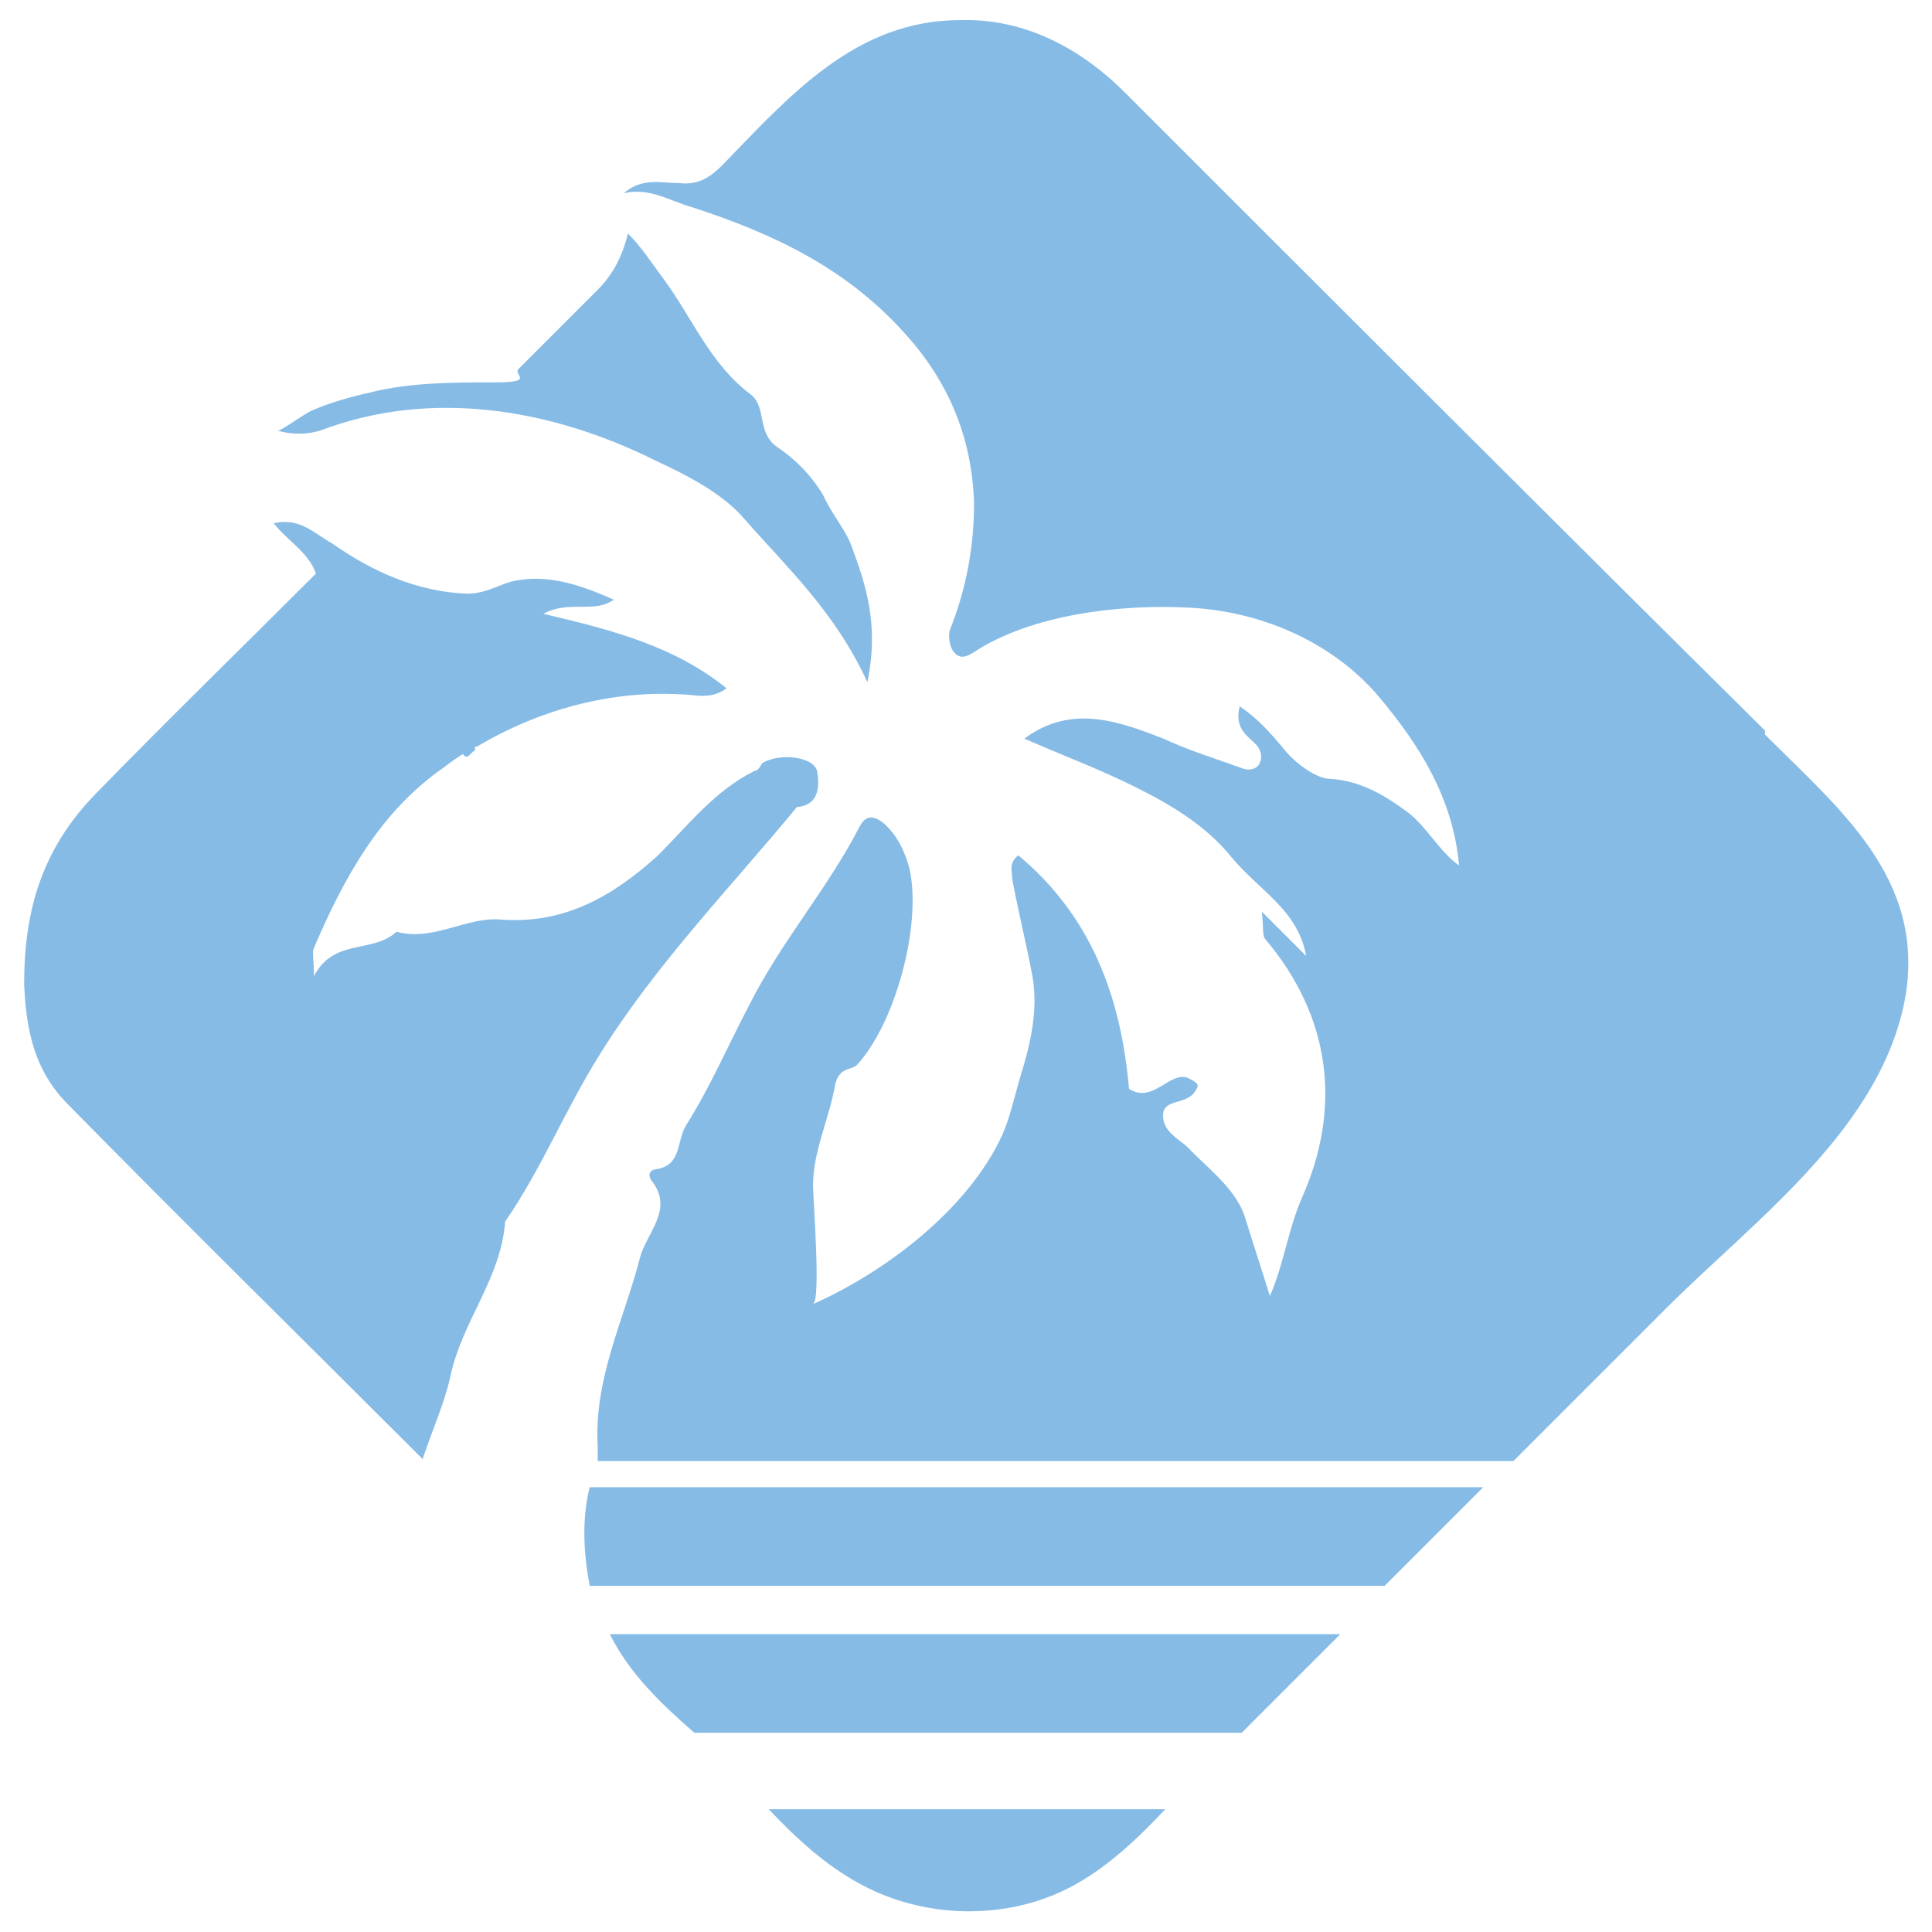
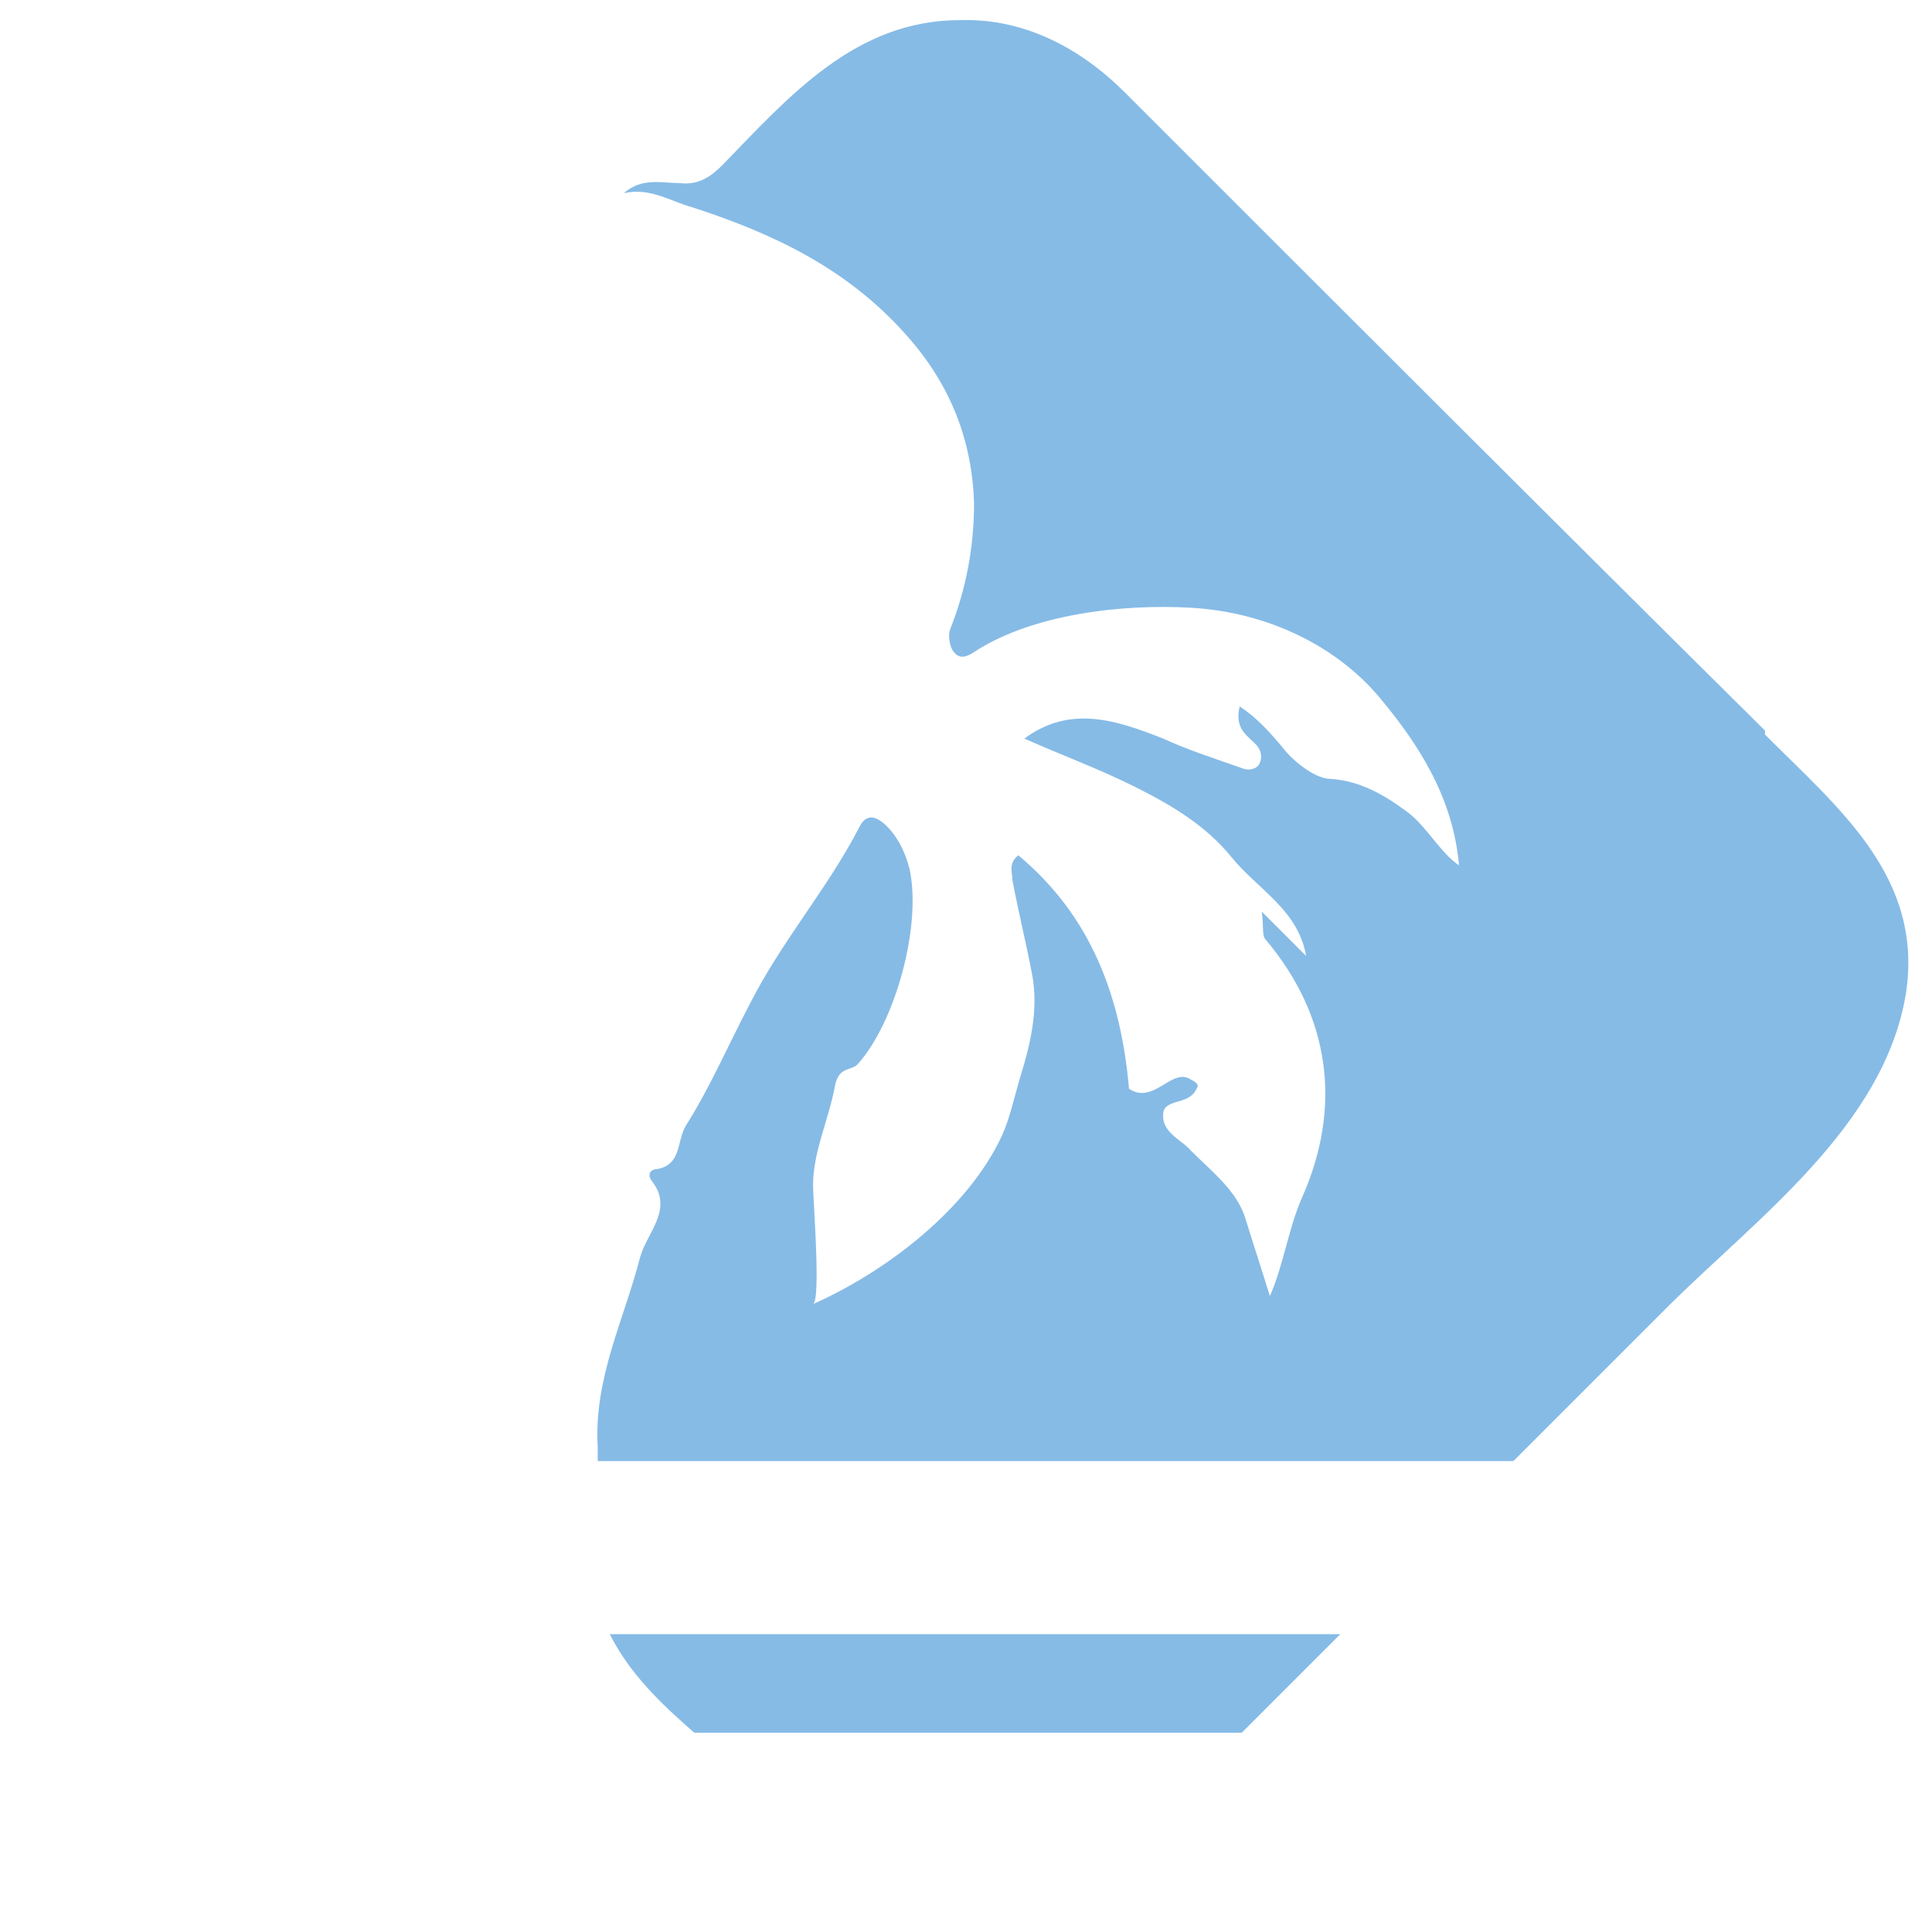
<svg xmlns="http://www.w3.org/2000/svg" id="Calque_1" data-name="Calque 1" version="1.1" viewBox="0 0 96 96">
-   <path d="M23.6,37.1c-.5.3-1,.6-1.5,1-3.2,2.2-5,5.5-6.5,9-.1.2,0,.6,0,1.4,1-1.9,2.9-1.1,4.1-2.2,1.9.5,3.5-.8,5.3-.6,3.1.2,5.5-1.2,7.7-3.2,1.5-1.5,2.8-3.2,4.8-4.2.2,0,.3-.3.4-.4.9-.5,2.5-.3,2.7.4.1.6.2,1.7-1,1.8-3.3,4-7,7.8-9.8,12.3-1.7,2.7-2.9,5.7-4.7,8.3-.2,2.8-2.1,4.9-2.7,7.6-.3,1.4-.9,2.7-1.4,4.2-5.9-5.9-11.8-11.7-17.6-17.6-1.7-1.7-2.1-3.7-2.2-6,0-3.7.9-6.7,3.5-9.4,3.6-3.7,7.3-7.3,11-11-.4-1.1-1.4-1.6-2.1-2.5,1.3-.3,2,.5,2.9,1,2,1.4,4.2,2.4,6.7,2.5.9,0,1.5-.4,2.2-.6,1.7-.4,3.3.1,5.1.9-1,.7-2.2,0-3.5.7,3.4.8,6.5,1.6,9.1,3.7-.8.6-1.6.3-2.3.3-3.5-.2-7.1.8-10.1,2.6Z" fill="#86bbe6" stroke-width="0" />
-   <path d="M43.1,33.9c-1.6-3.5-4-5.7-6.1-8.1-1.1-1.3-2.9-2.2-4.4-2.9-5.2-2.6-11.2-3.6-16.7-1.5-.7.2-1.4.2-2.1,0,.2,0,1.4-.9,1.7-1,.9-.4,2-.7,2.9-.9,2-.5,4.1-.5,6.2-.5s.8-.4,1.2-.7c1.3-1.3,2.6-2.6,3.9-3.9q1.1-1.1,1.5-2.8c.7.7,1.2,1.5,1.8,2.3,1.4,1.9,2.3,4.2,4.3,5.7.8.6.3,1.9,1.3,2.6.9.6,1.7,1.4,2.3,2.4.4.9,1.1,1.7,1.4,2.5.7,1.9,1.4,3.9.8,6.8Z" fill="#86bbe6" stroke-width="0" />
-   <path d="M23.6,37.3c-.1,0-.3.3-.4.3-.2,0-.3-.3-.1-.4.1,0,.3-.1.5-.2,0,0,0,.2,0,.3Z" fill="#86bbe6" stroke-width="0" />
  <g>
-     <path d="M29.3,73.9c-.4,1.6-.3,3.3,0,4.9h39.5c1.6-1.6,3.3-3.3,4.9-4.9H29.3Z" fill="#86bbe6" stroke-width="0" />
    <path d="M30.3,81.2h0c1,2,2.6,3.5,4.2,4.9h27.2c1.6-1.6,3.3-3.3,4.9-4.9H30.3Z" fill="#86bbe6" stroke-width="0" />
    <path d="M87.7,36.3c-10.6-10.5-21.2-21.1-31.8-31.7-2.2-2.2-5-3.7-8.2-3.6-5.2,0-8.5,3.8-11.8,7.2-.6.6-1.2,1-2.1.9-.9,0-1.9-.3-2.8.5,1.3-.3,2.3.4,3.4.7,4,1.3,7.6,3,10.5,6.2,2.2,2.4,3.4,5.2,3.5,8.5,0,2.2-.4,4.3-1.2,6.3-.1.3,0,.9.2,1.1.3.4.7.2,1,0,2.9-1.9,7.4-2.4,10.8-2.2,3.5.2,7,1.7,9.3,4.4,2.1,2.5,3.7,5.1,4,8.4-.9-.6-1.6-1.9-2.5-2.6-1.2-.9-2.4-1.6-3.9-1.7-.7,0-1.8-.8-2.4-1.6-.6-.7-1.2-1.4-2.1-2-.3,1.2.5,1.5.9,2,.2.3.2.6.1.8-.1.3-.5.4-.8.3-1.4-.5-2.7-.9-4-1.5-2.3-.9-4.6-1.7-6.9,0,1.8.8,3.7,1.5,5.5,2.4,1.8.9,3.5,1.9,4.8,3.5,1.3,1.6,3.3,2.6,3.7,4.9-.6-.6-1.3-1.3-2.2-2.2.1.9,0,1.2.2,1.4,3.2,3.8,3.8,8.3,1.8,12.8-.7,1.6-.9,3.3-1.6,4.9-.4-1.3-.8-2.5-1.2-3.8-.4-1.4-1.7-2.4-2.7-3.4-.5-.6-1.5-.9-1.4-1.9.1-.7,1.2-.4,1.6-1.1.1-.2.3-.3-.3-.6-.9-.5-1.8,1.3-3,.5-.4-4.6-1.9-8.6-5.5-11.6-.5.4-.3.8-.3,1.2.3,1.6.7,3.2,1,4.8.3,1.7-.1,3.4-.6,5-.3,1-.5,2-.9,2.9-1.7,3.7-5.8,6.8-9.4,8.4.4-.2,0-5.2,0-5.9,0-1.7.8-3.3,1.1-5,.2-.9.8-.7,1.1-1,1.9-2.1,3.2-6.9,2.6-9.7-.2-.8-.6-1.7-1.3-2.3-.5-.4-.9-.4-1.2.2-1.6,3.1-3.9,5.7-5.5,8.9-1,1.9-1.9,4-3.1,5.9-.5.8-.2,2-1.5,2.2-.2,0-.5.2-.2.6,1.1,1.4-.3,2.6-.6,3.8-.8,3.1-2.3,6-2.1,9.4,0,.2,0,.5,0,.7h45.5c2.5-2.5,5.1-5.1,7.6-7.6,4.4-4.4,10.8-9,11.9-15.6.9-5.8-3.3-9.2-7-12.9Z" fill="#86bbe6" stroke-width="0" />
-     <path d="M38.2,89.9c1.7,1.8,3.5,3.4,5.8,4.3,3.1,1.2,6.7,1,9.5-.6,1.6-.9,3.1-2.3,4.4-3.7h-19.8Z" fill="#86bbe6" stroke-width="0" />
  </g>
</svg>